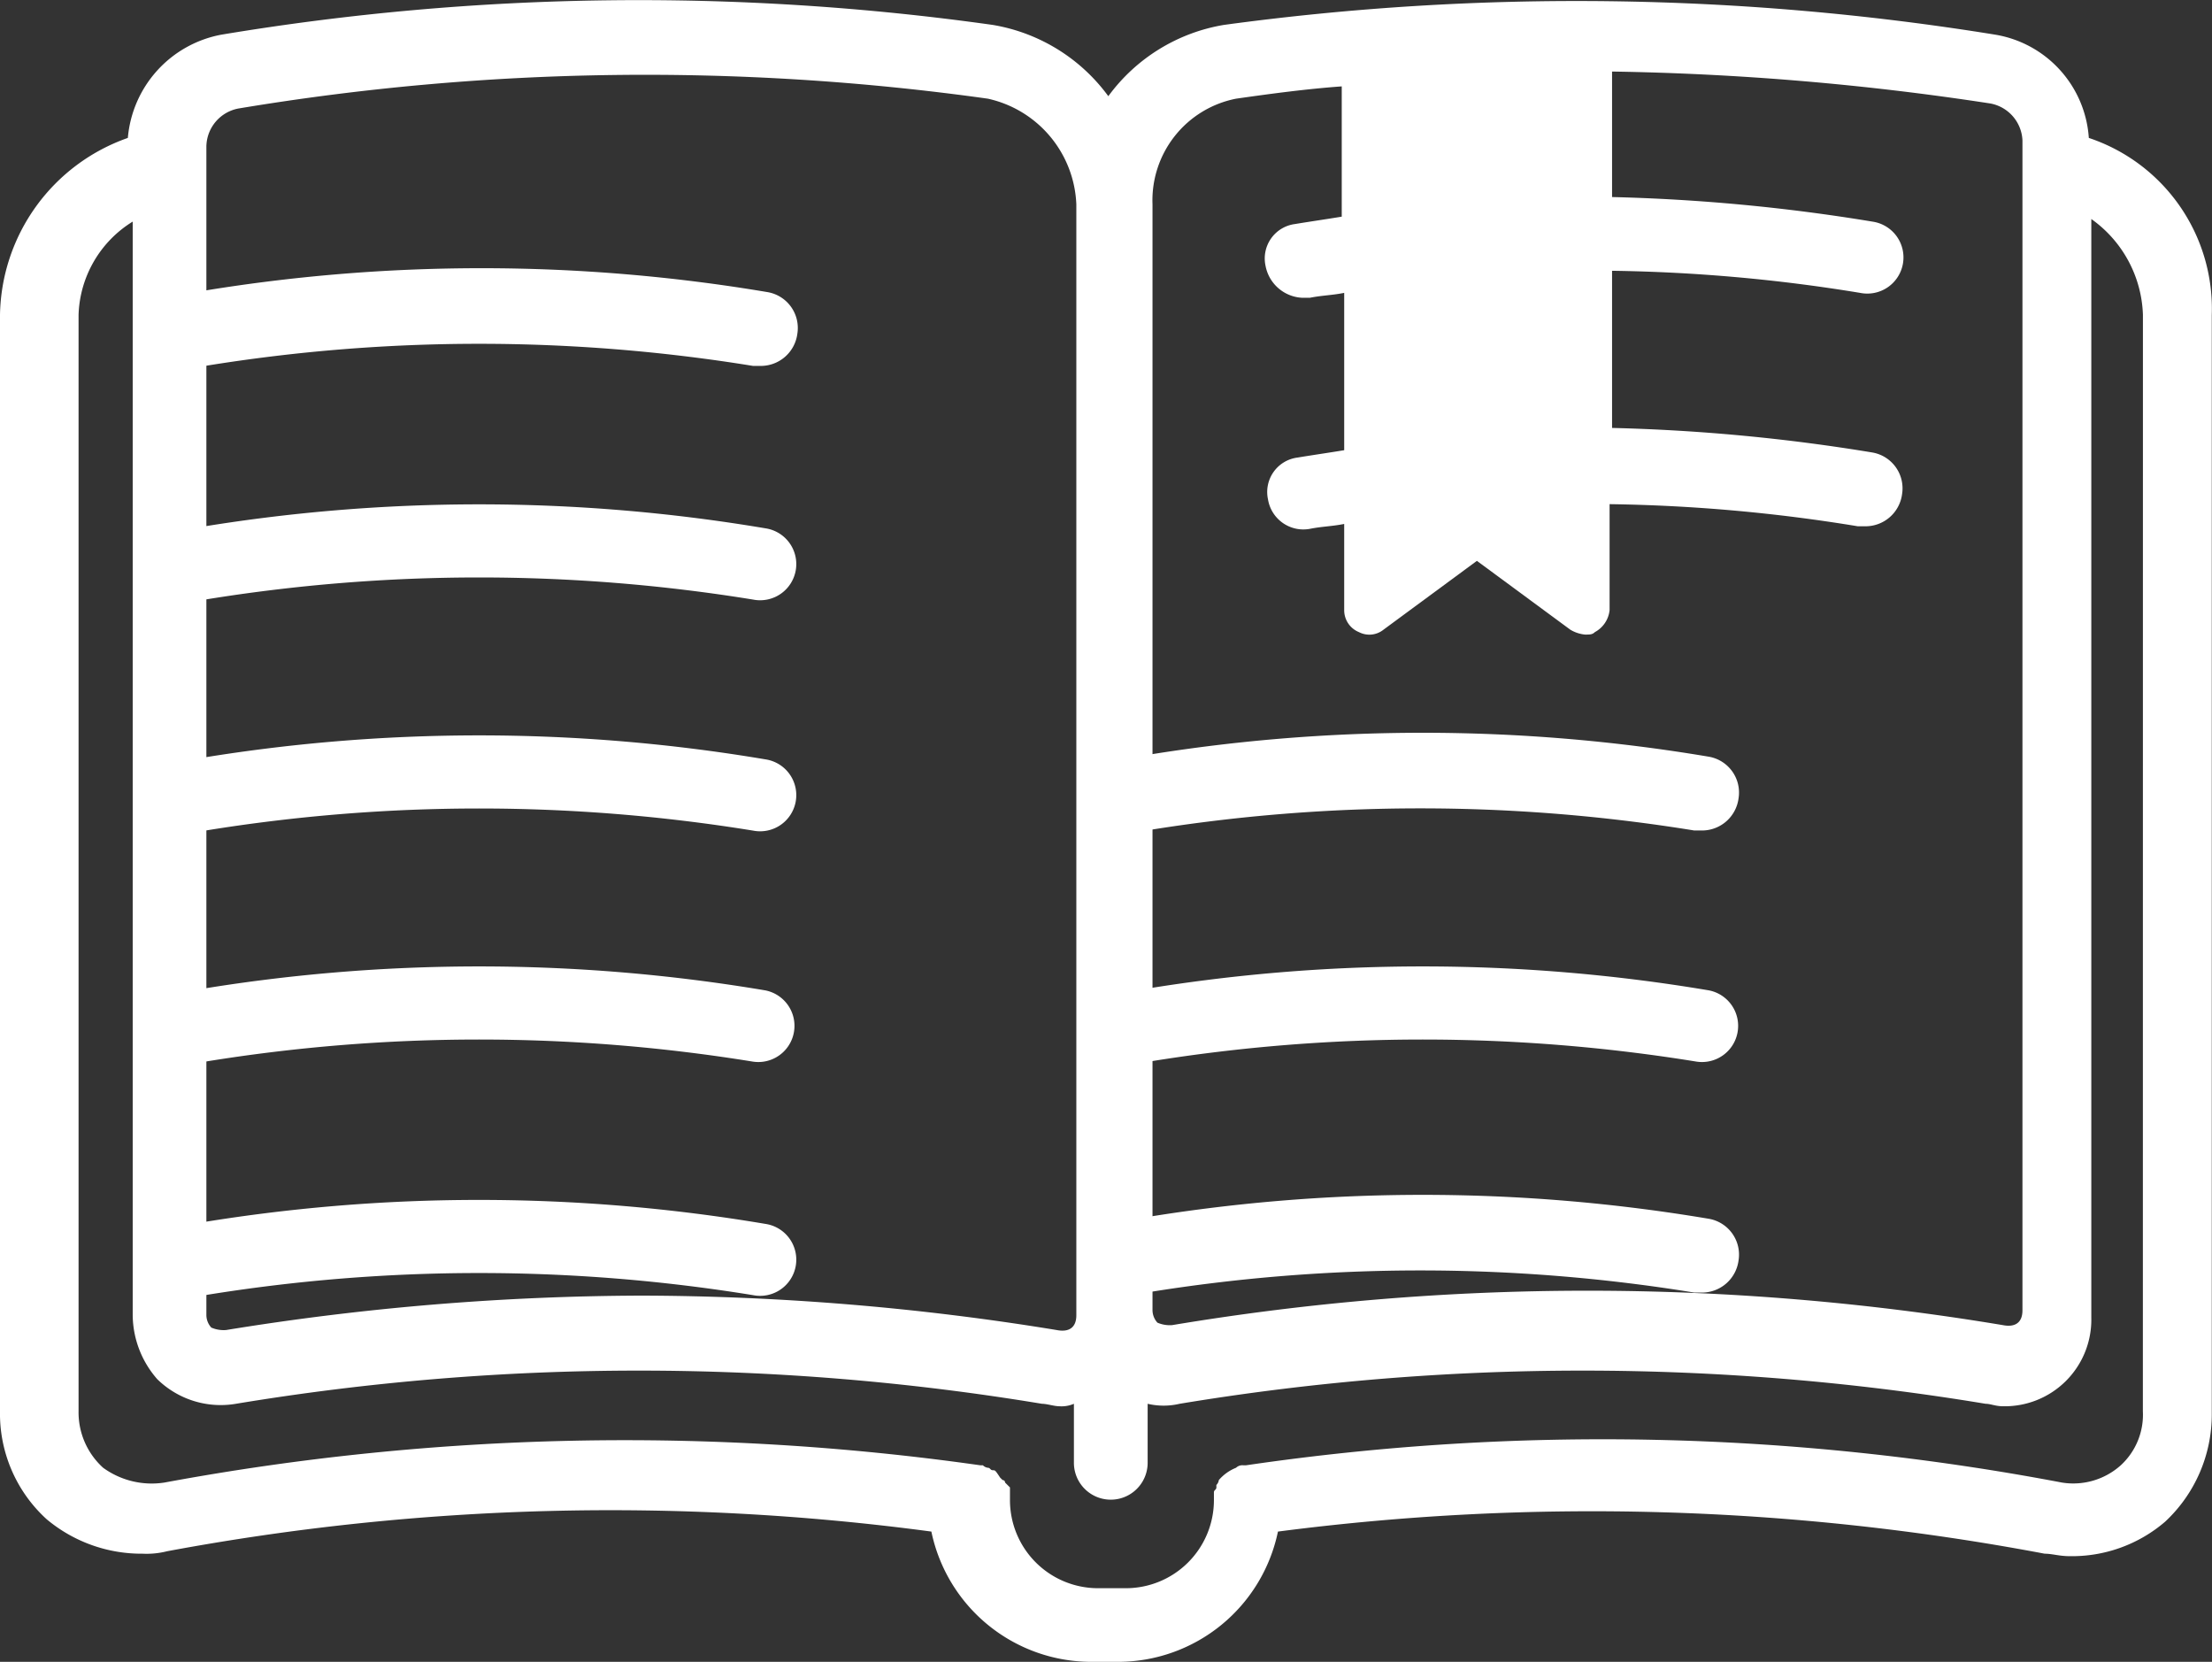
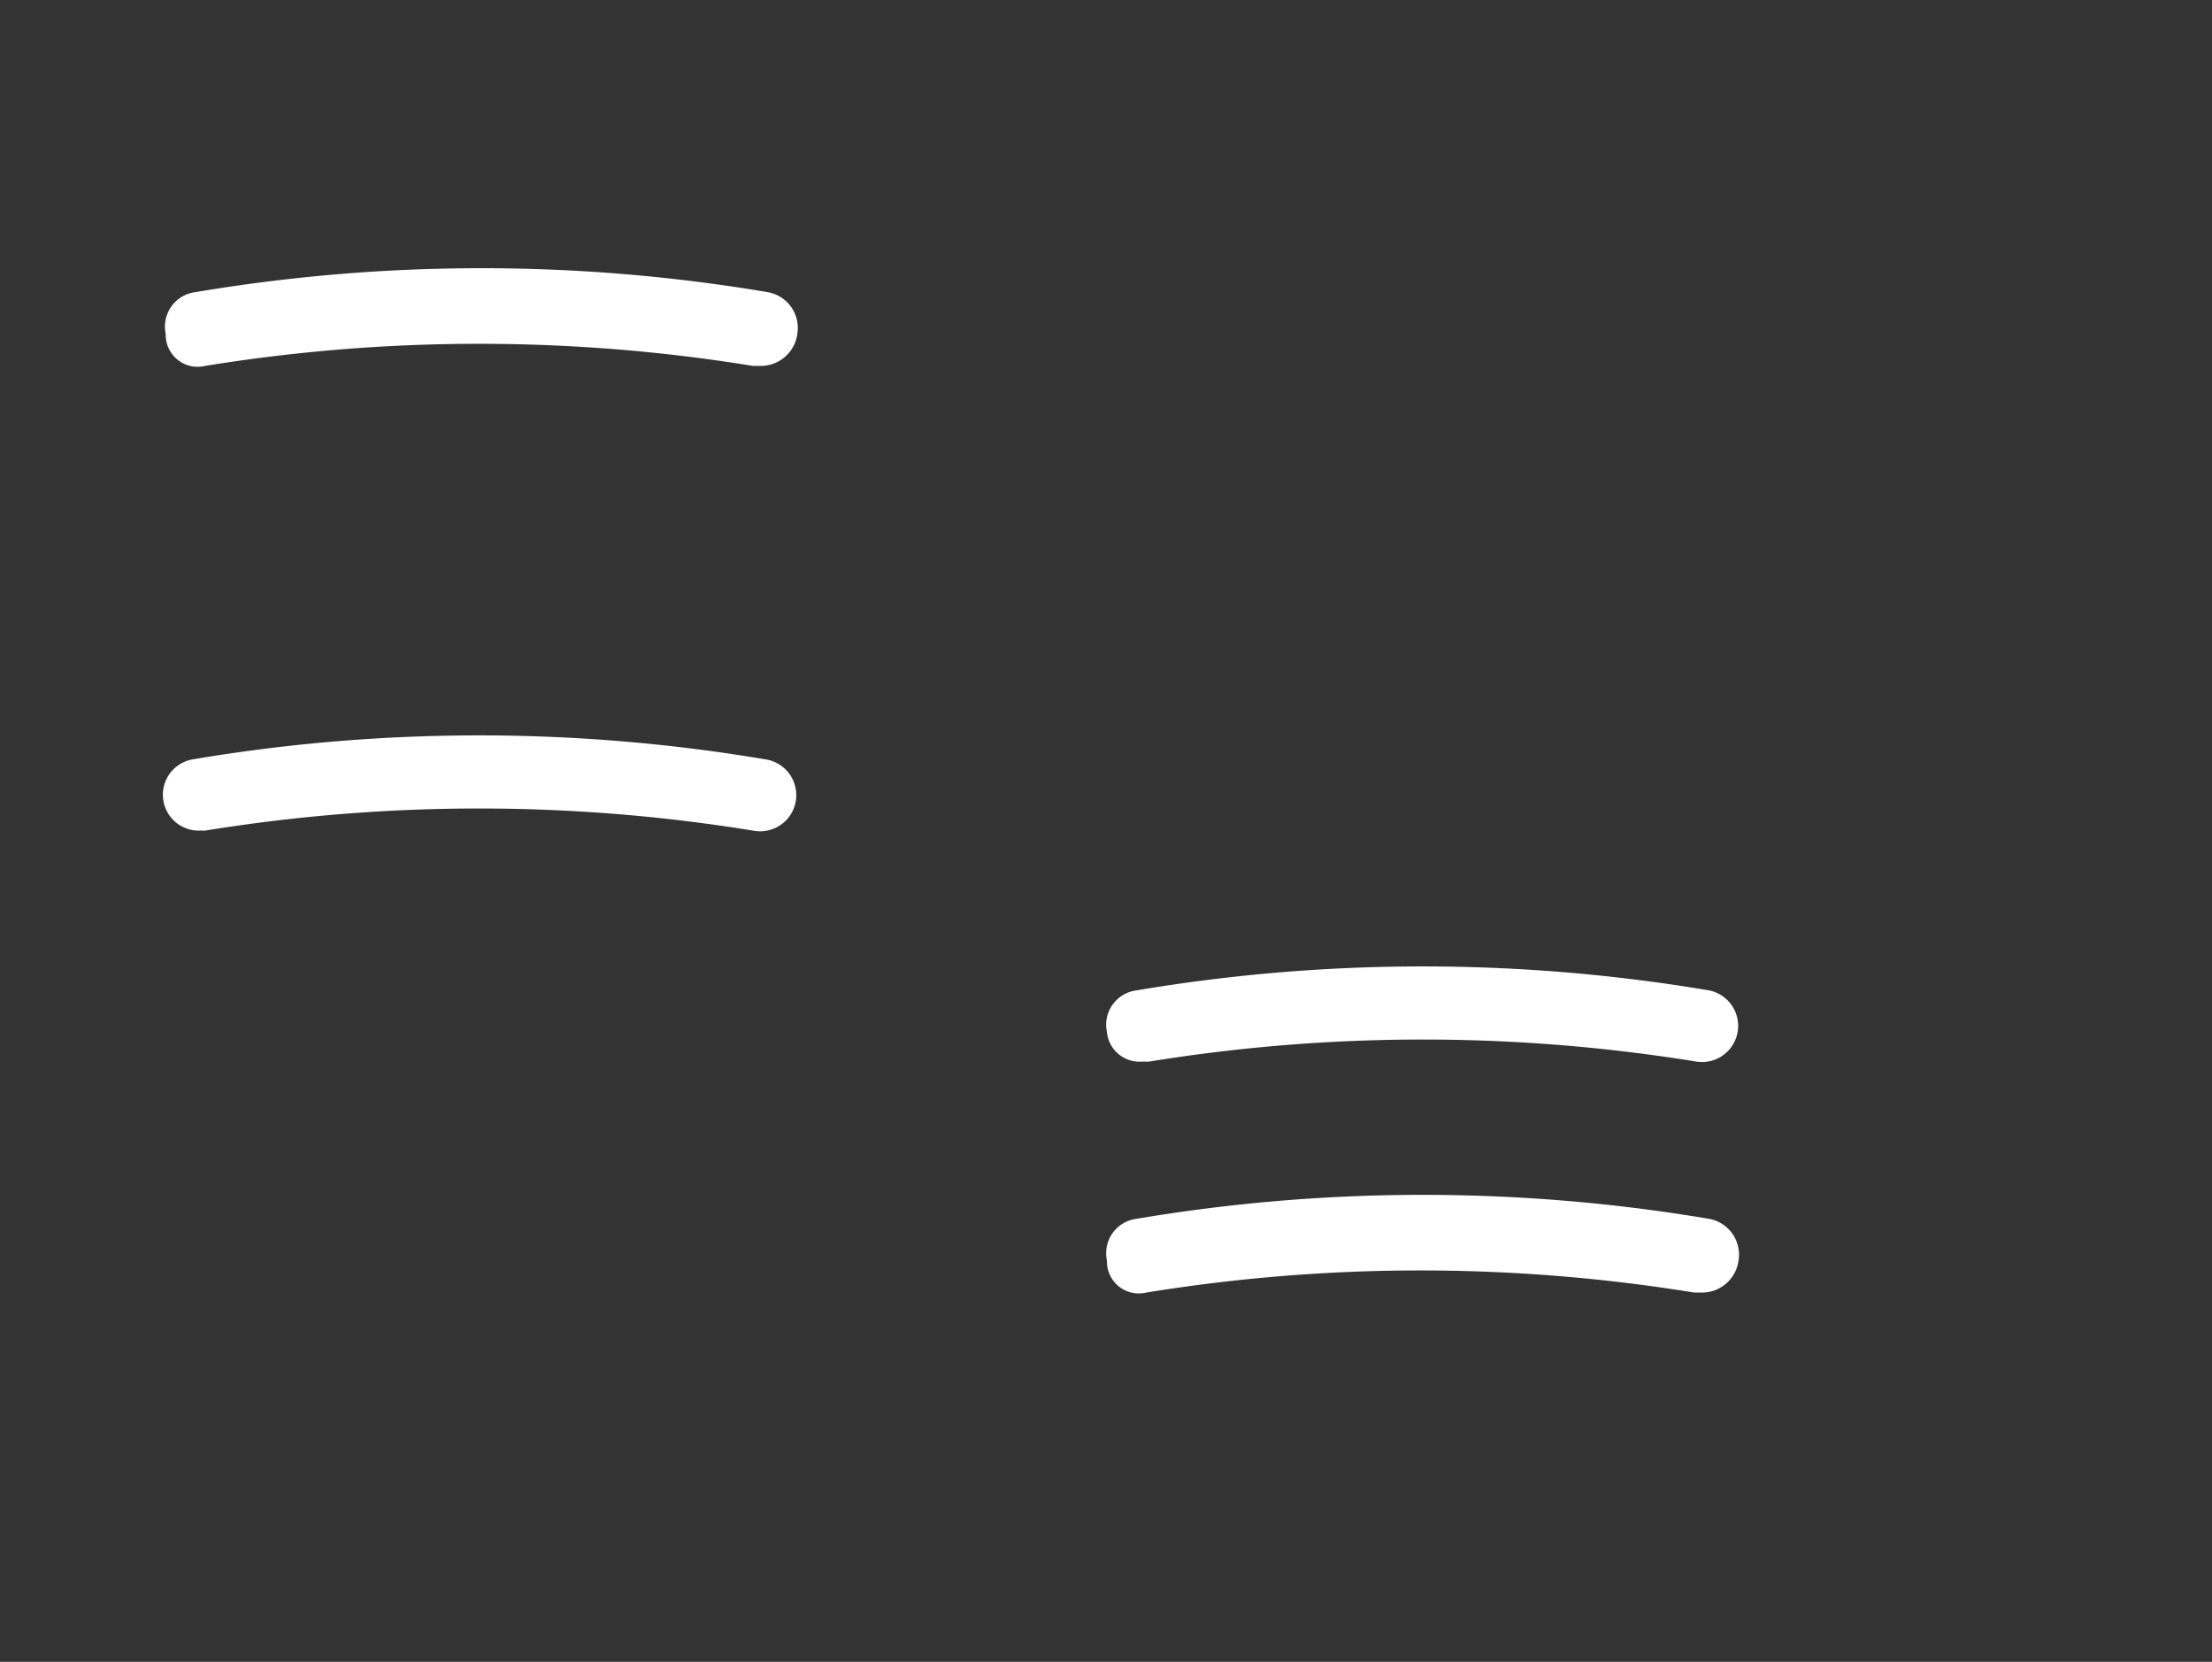
<svg xmlns="http://www.w3.org/2000/svg" width="71.993" height="54.076" viewBox="0 0 71.993 54.076">
  <rect x="0" y="0" width="71.993" height="54.076" fill="#333333" stroke="none" />
  <g id="Group_406" data-name="Group 406" transform="translate(-10.043 -13.884)">
    <path id="Path_237" data-name="Path 237" d="M19.372,27.4a55.6,55.6,0,0,1,17.836,0h.24a1.2,1.2,0,0,0,1.2-1.04,1.184,1.184,0,0,0-.96-1.36,56.058,56.058,0,0,0-18.636,0,1.129,1.129,0,0,0-.96,1.36A1.038,1.038,0,0,0,19.372,27.4Z" transform="translate(-2.655 -1.609)" fill="#fff" />
-     <path id="Path_238" data-name="Path 238" d="M19.112,36.924h.24a55.6,55.6,0,0,1,17.836,0,1.177,1.177,0,1,0,.4-2.319,56.058,56.058,0,0,0-18.636,0,1.129,1.129,0,0,0-.96,1.36A1.2,1.2,0,0,0,19.112,36.924Z" transform="translate(-2.635 -3.53)" fill="#fff" />
    <path id="Path_239" data-name="Path 239" d="M19.112,46.324h.24a55.6,55.6,0,0,1,17.836,0,1.177,1.177,0,1,0,.4-2.319,56.058,56.058,0,0,0-18.636,0,1.168,1.168,0,0,0,.16,2.319Z" transform="translate(-2.635 -5.412)" fill="#fff" />
-     <path id="Path_240" data-name="Path 240" d="M19.112,55.724h.24a55.6,55.6,0,0,1,17.836,0,1.177,1.177,0,0,0,.4-2.319,56.058,56.058,0,0,0-18.636,0,1.168,1.168,0,0,0,.16,2.319Z" transform="translate(-2.635 -7.294)" fill="#fff" />
-     <path id="Path_241" data-name="Path 241" d="M19.112,65.224h.24a55.6,55.6,0,0,1,17.836,0,1.177,1.177,0,1,0,.4-2.319,56.058,56.058,0,0,0-18.636,0,1.129,1.129,0,0,0-.96,1.36A1.2,1.2,0,0,0,19.112,65.224Z" transform="translate(-2.635 -9.196)" fill="#fff" />
-     <path id="Path_242" data-name="Path 242" d="M57.672,46.3a55.6,55.6,0,0,1,17.836,0h.24a1.2,1.2,0,0,0,1.2-1.04,1.184,1.184,0,0,0-.96-1.36,56.058,56.058,0,0,0-18.636,0,1.129,1.129,0,0,0-.96,1.36A1.077,1.077,0,0,0,57.672,46.3Z" transform="translate(-10.322 -5.392)" fill="#fff" />
    <path id="Path_243" data-name="Path 243" d="M57.512,55.724h.24a55.6,55.6,0,0,1,17.836,0,1.177,1.177,0,0,0,.4-2.319,56.058,56.058,0,0,0-18.636,0,1.129,1.129,0,0,0-.96,1.36A1.066,1.066,0,0,0,57.512,55.724Z" transform="translate(-10.322 -7.294)" fill="#fff" />
    <path id="Path_244" data-name="Path 244" d="M57.672,65.1a55.6,55.6,0,0,1,17.836,0h.24a1.2,1.2,0,0,0,1.2-1.04,1.184,1.184,0,0,0-.96-1.36,56.058,56.058,0,0,0-18.636,0,1.129,1.129,0,0,0-.96,1.36A1.038,1.038,0,0,0,57.672,65.1Z" transform="translate(-10.322 -9.156)" fill="#fff" />
-     <path id="Path_245" data-name="Path 245" d="M72.784,20.677a3.653,3.653,0,0,0-3.039-3.359A85.244,85.244,0,0,0,44.631,17a5.858,5.858,0,0,0-3.759,2.319A5.858,5.858,0,0,0,37.112,17,82.644,82.644,0,0,0,12,17.318a3.744,3.744,0,0,0-3.039,3.359A6.211,6.211,0,0,0,4.8,26.435V62.107a4.644,4.644,0,0,0,1.52,3.519,4.807,4.807,0,0,0,3.119,1.12,2.721,2.721,0,0,0,.8-.08,78.712,78.712,0,0,1,24.874-.64,5.321,5.321,0,0,0,5.2,4.239h.88a5.321,5.321,0,0,0,5.2-4.239,79.3,79.3,0,0,1,24.954.72c.24,0,.48.08.8.08a4.654,4.654,0,0,0,3.119-1.12,4.772,4.772,0,0,0,1.52-3.519V26.435A5.858,5.858,0,0,0,72.784,20.677ZM45.03,19.4c1.12-.16,2.319-.32,3.439-.4v4.239c-.48.08-1.04.16-1.52.24a1.129,1.129,0,0,0-.96,1.36,1.278,1.278,0,0,0,1.2,1.04h.24c.4-.08.72-.08,1.12-.16v5.119c-.48.08-1.04.16-1.52.24a1.129,1.129,0,0,0-.96,1.36,1.166,1.166,0,0,0,1.36.96c.4-.08.72-.08,1.12-.16v2.8a.769.769,0,0,0,.48.72.736.736,0,0,0,.8-.08l3.039-2.239,3.039,2.239a1.137,1.137,0,0,0,.48.16c.16,0,.24,0,.32-.08a.919.919,0,0,0,.48-.72V32.594a54.153,54.153,0,0,1,8.078.72h.24a1.2,1.2,0,0,0,1.2-1.04,1.184,1.184,0,0,0-.96-1.36,60.787,60.787,0,0,0-8.478-.8V25a54.153,54.153,0,0,1,8.078.72,1.177,1.177,0,1,0,.4-2.319,60.786,60.786,0,0,0-8.478-.8V18.517a90.31,90.31,0,0,1,12.317,1.04,1.278,1.278,0,0,1,1.04,1.2V58.828c0,.4-.24.56-.64.48a82.143,82.143,0,0,0-27.034,0,1.014,1.014,0,0,1-.48-.08.611.611,0,0,1-.16-.4V22.836A3.37,3.37,0,0,1,45.03,19.4Zm-33.512,1.52a1.278,1.278,0,0,1,1.04-1.2,80.454,80.454,0,0,1,24.394-.32,3.672,3.672,0,0,1,2.879,3.439V58.988c0,.4-.24.56-.64.48a84.833,84.833,0,0,0-13.517-1.12,85.611,85.611,0,0,0-13.517,1.12,1.014,1.014,0,0,1-.48-.08.611.611,0,0,1-.16-.4V20.917Zm63.025,41.19a2.233,2.233,0,0,1-.72,1.76,2.316,2.316,0,0,1-1.92.56,80.029,80.029,0,0,0-26.554-.56h-.08a.294.294,0,0,0-.24.08h0a1.435,1.435,0,0,0-.56.4h0a.279.279,0,0,1-.08.16v.08c0,.08-.08.08-.08.16v.24h0a2.867,2.867,0,0,1-2.879,2.879h-.88a2.867,2.867,0,0,1-2.879-2.879h0v-.4a4742.985,4742.985,0,0,1-.16-.16.078.078,0,0,0-.08-.08l-.08-.08c-.16-.24-.16-.24-.24-.24h0c-.08,0-.08-.08-.16-.08h0a.279.279,0,0,1-.16-.08h-.08a82.222,82.222,0,0,0-26.554.56,2.693,2.693,0,0,1-2-.48,2.43,2.43,0,0,1-.8-1.84V26.435A3.7,3.7,0,0,1,9.119,23.4V58.988a3.2,3.2,0,0,0,.8,2.08,2.951,2.951,0,0,0,2.559.8,80.213,80.213,0,0,1,26.234,0c.16,0,.4.08.56.08a1.014,1.014,0,0,0,.48-.08v1.92a1.2,1.2,0,1,0,2.4,0v-1.92a2.276,2.276,0,0,0,1.04,0,80.213,80.213,0,0,1,26.234,0c.16,0,.32.08.56.08a2.818,2.818,0,0,0,2.879-2.879V23.316a3.975,3.975,0,0,1,1.68,3.119Z" transform="translate(5.243 -2.305)" fill="#fff" />
  </g>
</svg>